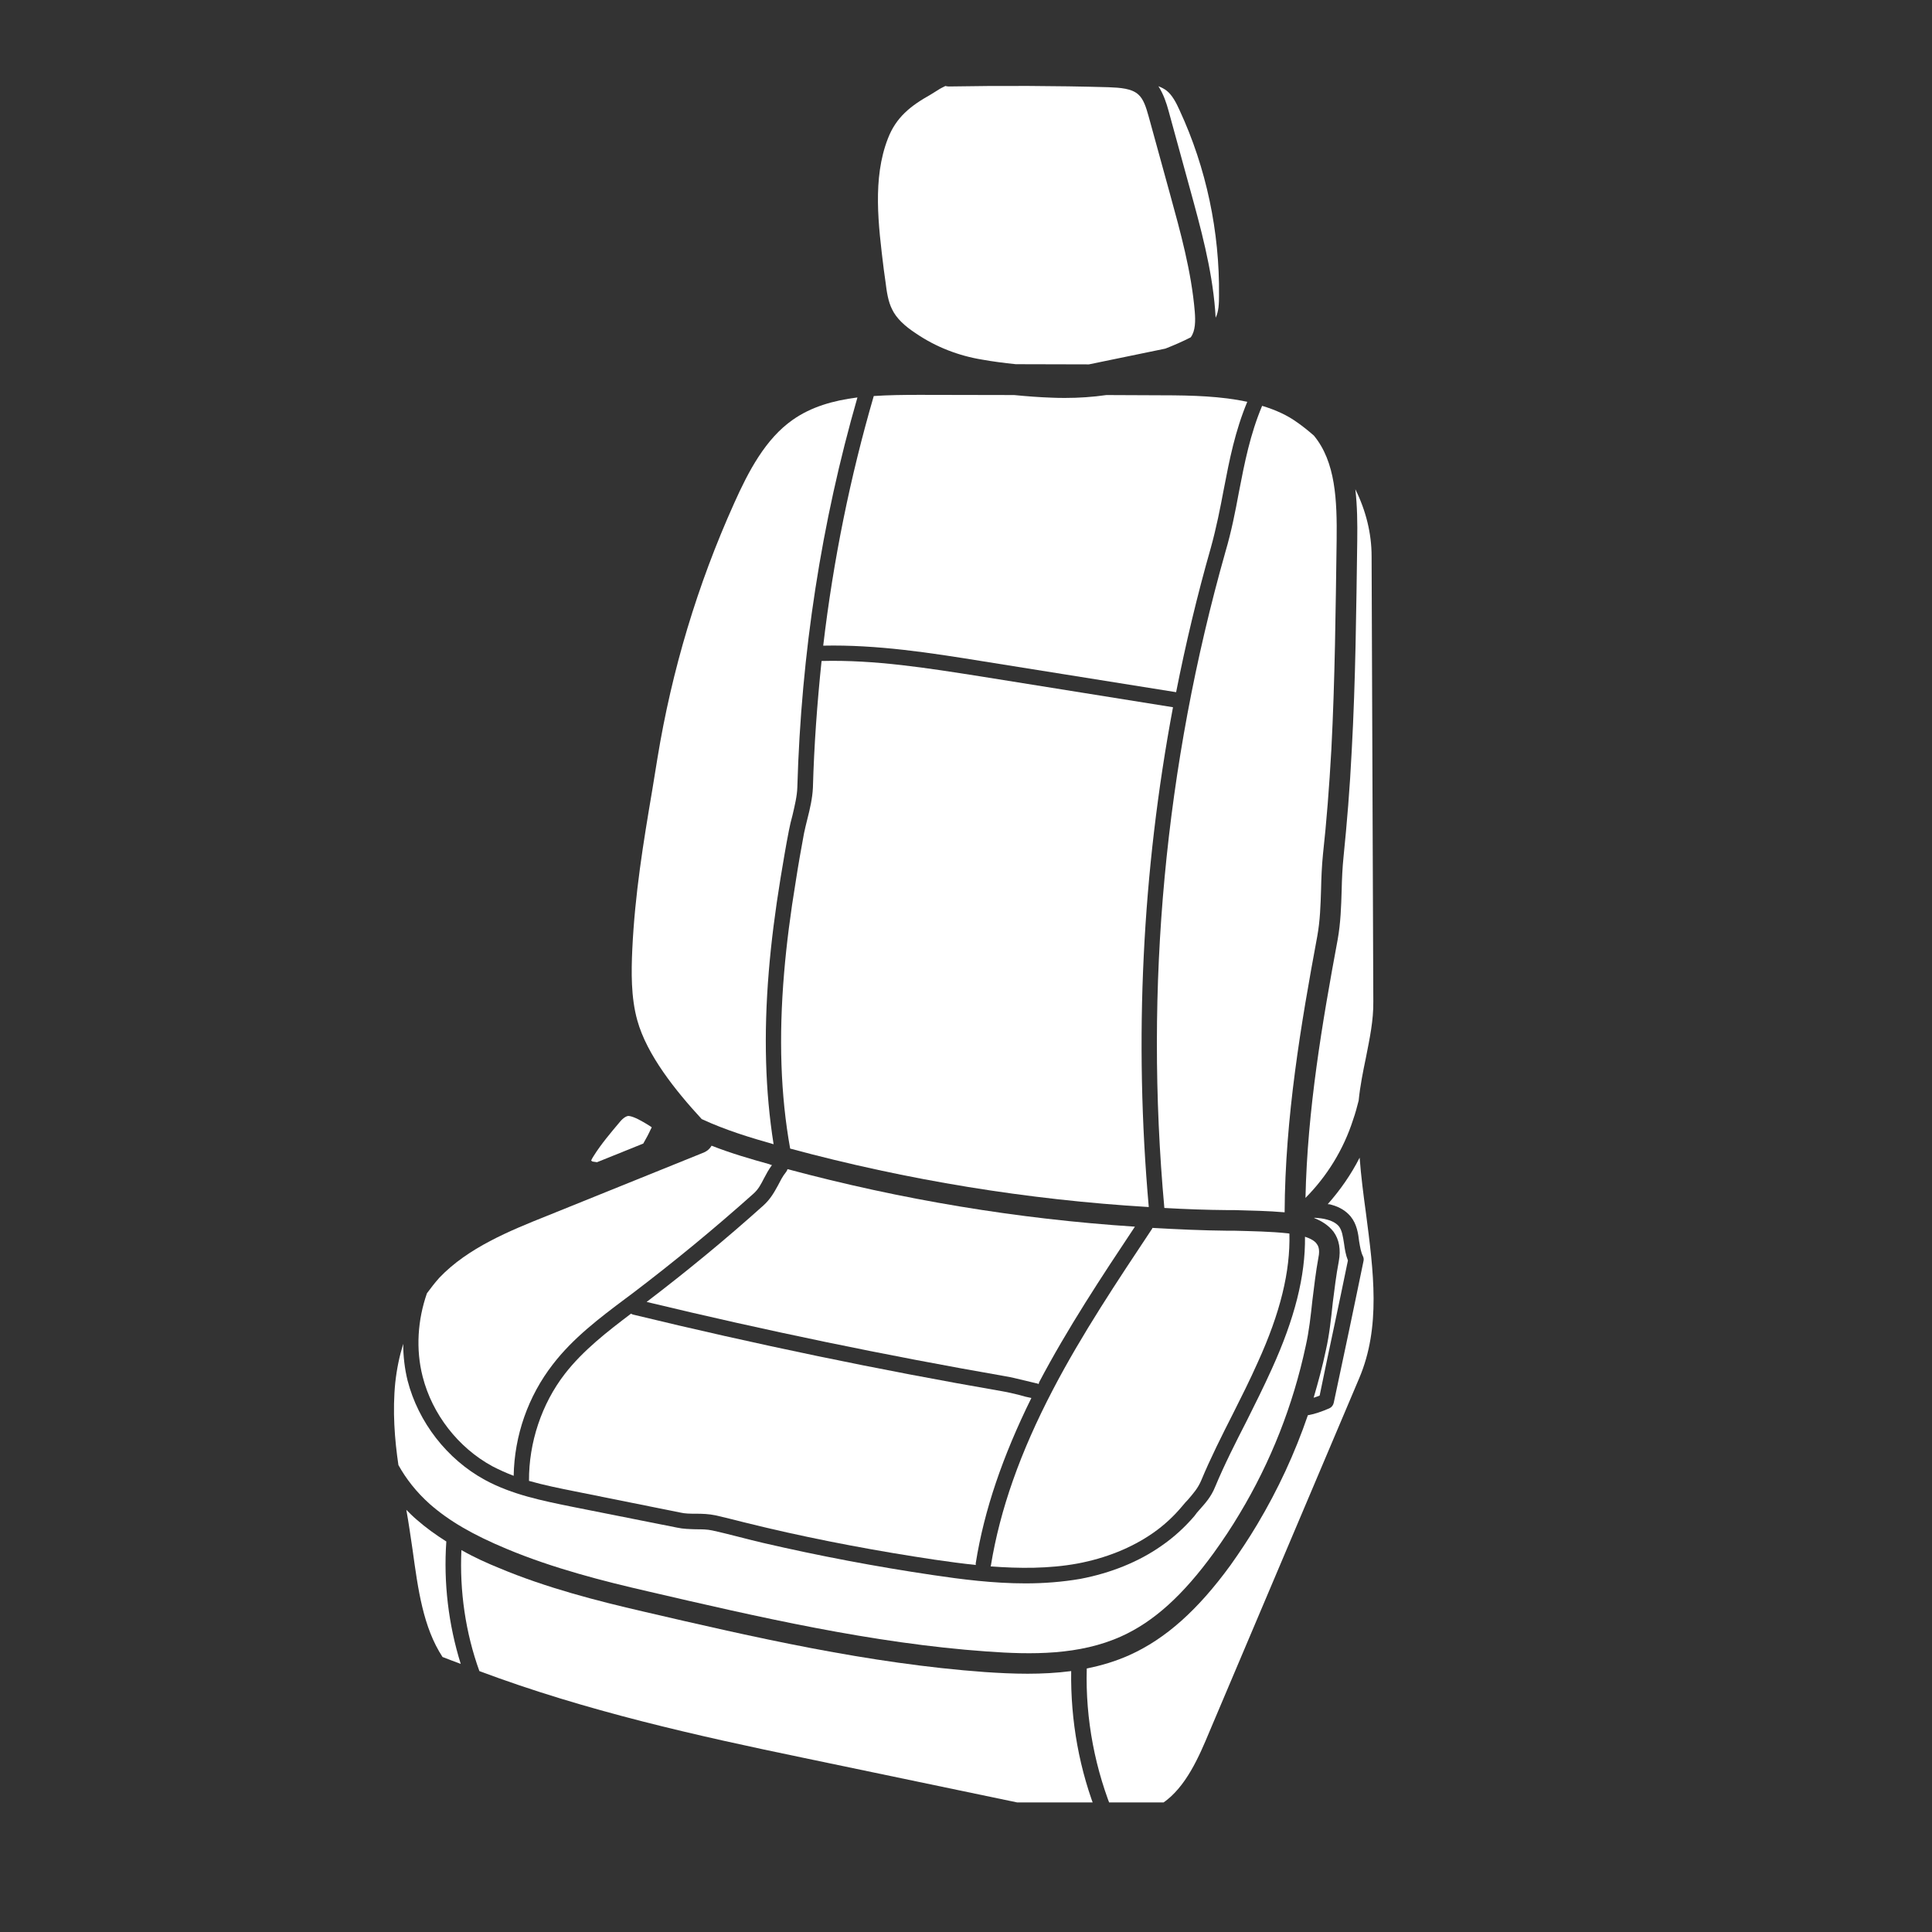
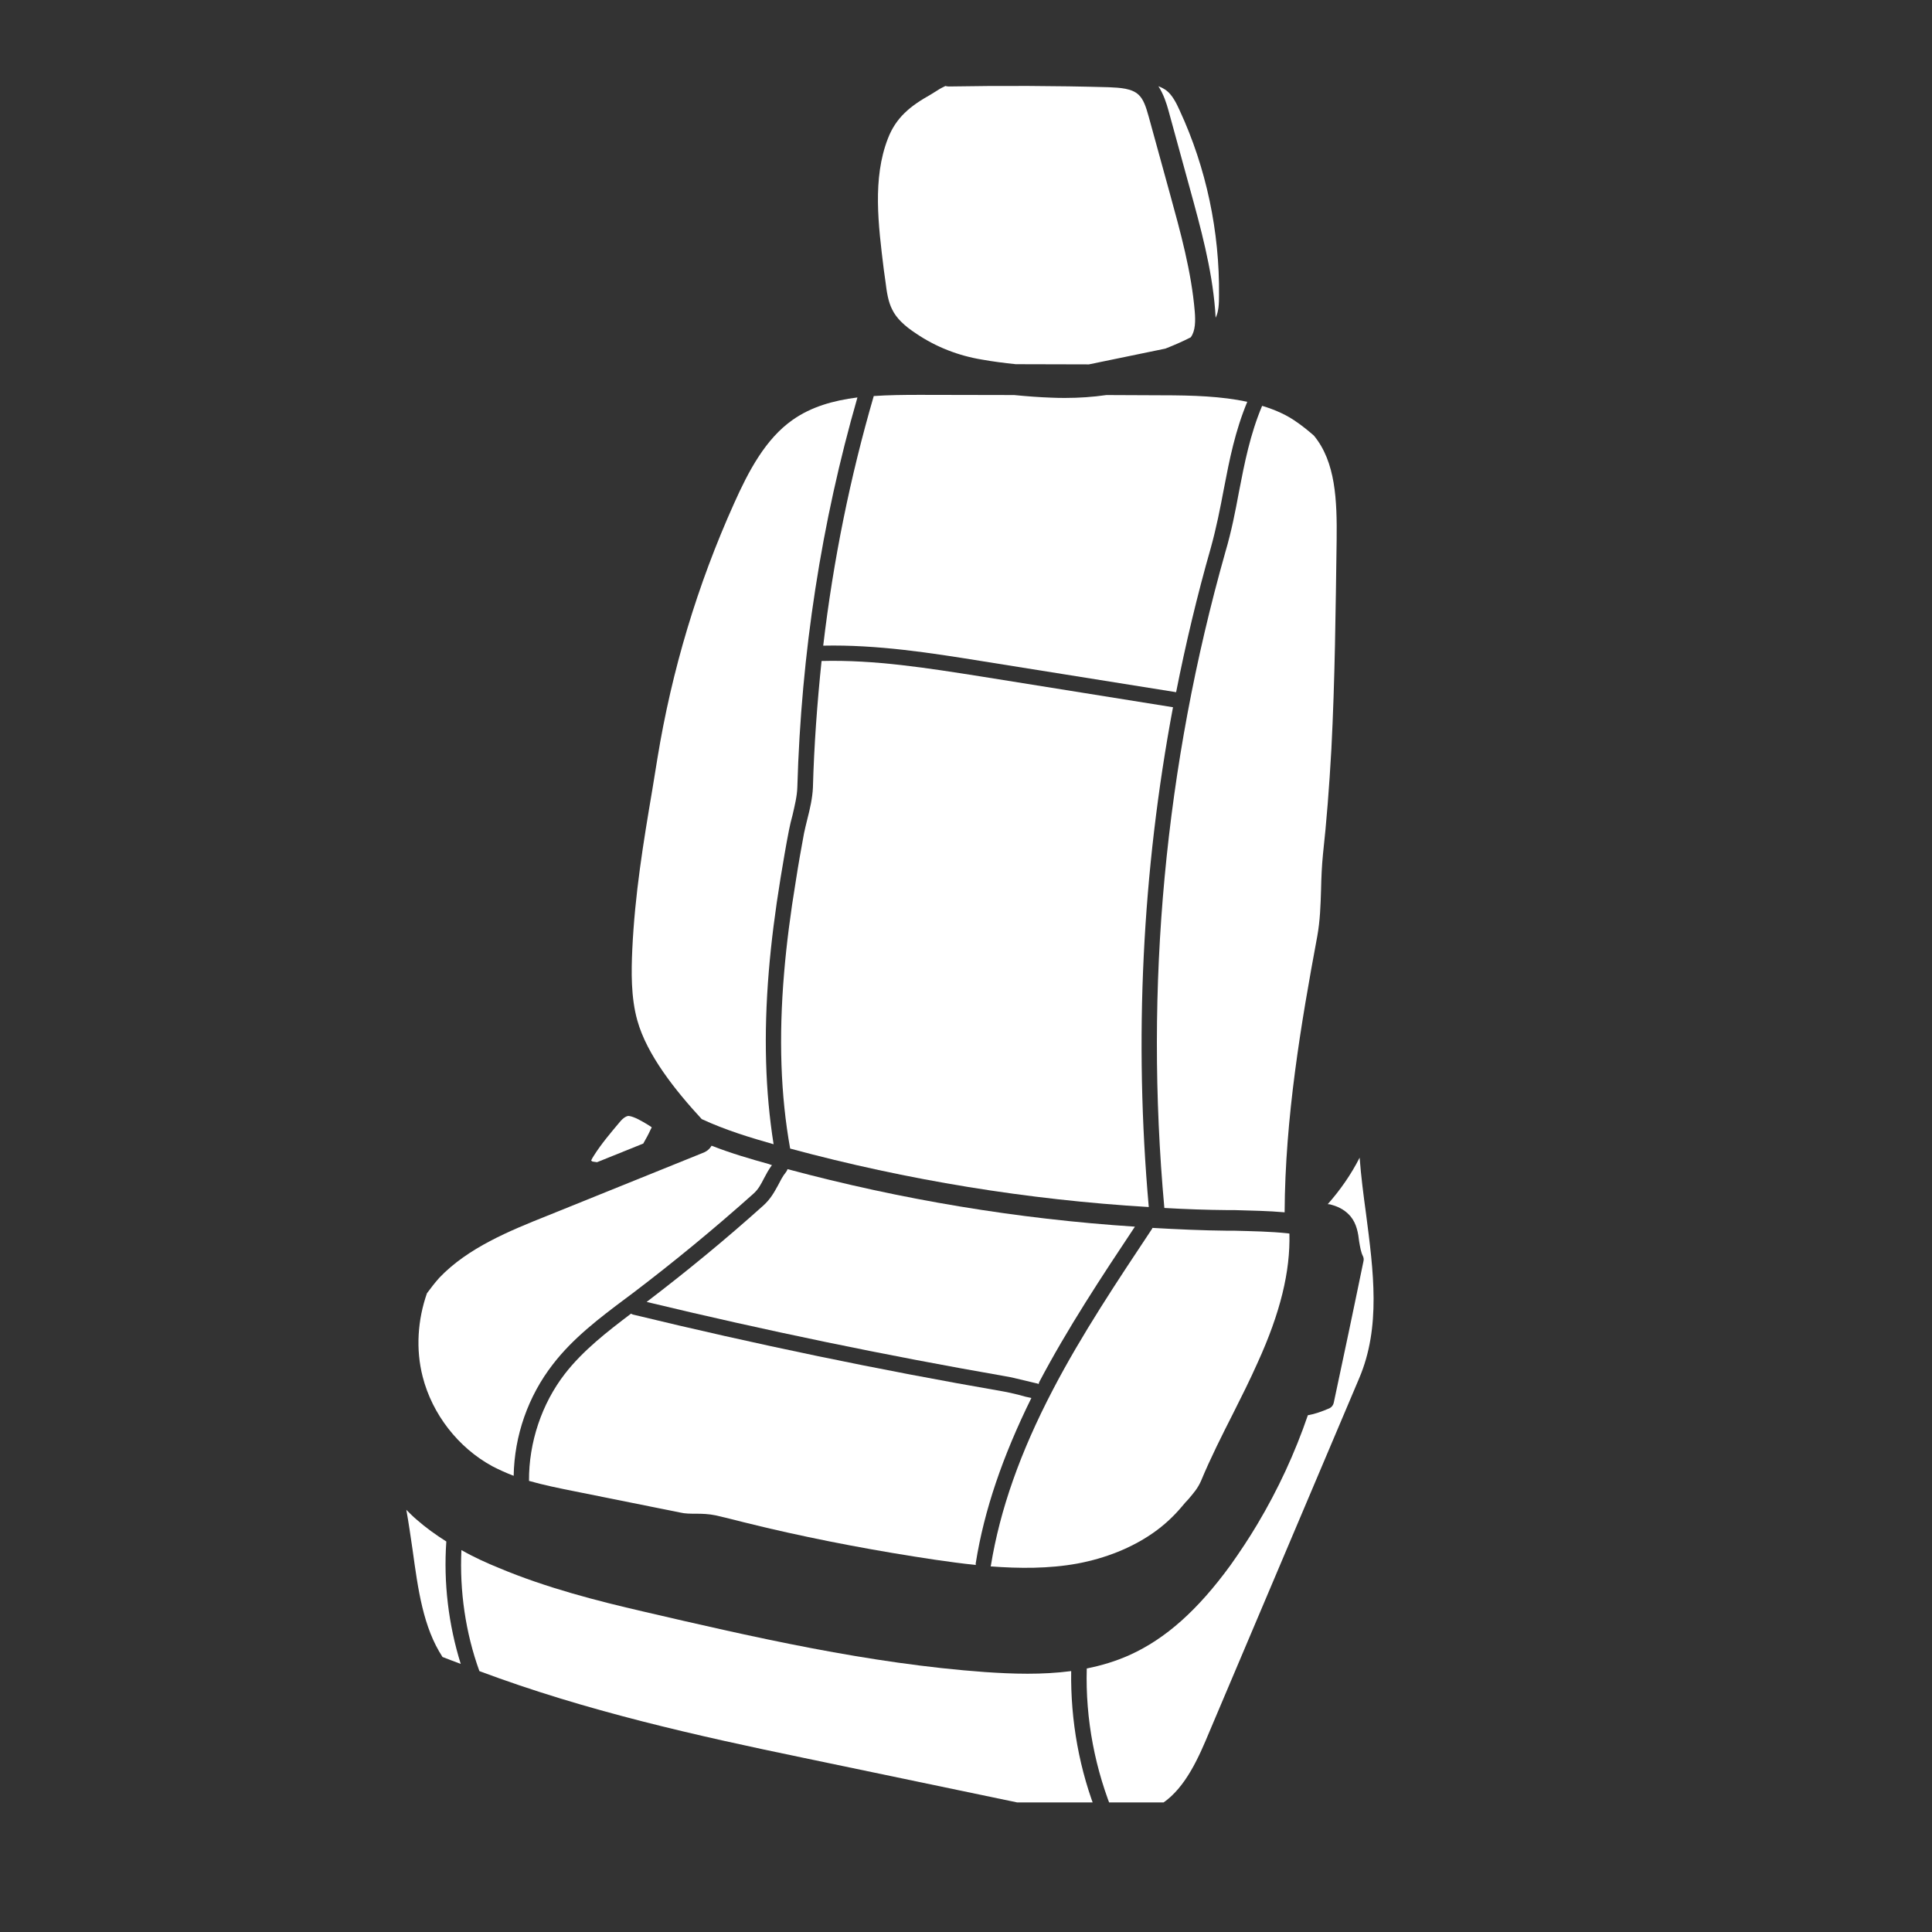
<svg xmlns="http://www.w3.org/2000/svg" width="42" zoomAndPan="magnify" viewBox="0 0 31.5 31.5" height="42" preserveAspectRatio="xMidYMid meet" version="1.0">
  <rect x="0" y="0" width="31.5" height="31.5" fill="#333333" stroke="none" />
  <defs>
    <clipPath id="47070a6304">
      <path d="M 18 1.332 L 20 1.332 L 20 6 L 18 6 Z M 18 1.332 " clip-rule="nonzero" />
    </clipPath>
    <clipPath id="bc17f59178">
      <path d="M 21 7 L 22.641 7 L 22.641 20 L 21 20 Z M 21 7 " clip-rule="nonzero" />
    </clipPath>
    <clipPath id="947765952e">
      <path d="M 7 25 L 18 25 L 18 29.387 L 7 29.387 Z M 7 25 " clip-rule="nonzero" />
    </clipPath>
    <clipPath id="1b391fae25">
      <path d="M 6.398 24 L 8 24 L 8 28 L 6.398 28 Z M 6.398 24 " clip-rule="nonzero" />
    </clipPath>
    <clipPath id="abbb220ad3">
      <path d="M 6.398 20 L 22 20 L 22 27 L 6.398 27 Z M 6.398 20 " clip-rule="nonzero" />
    </clipPath>
    <clipPath id="85dbd5bb3b">
      <path d="M 17 18 L 22.641 18 L 22.641 29.387 L 17 29.387 Z M 17 18 " clip-rule="nonzero" />
    </clipPath>
    <clipPath id="98d91c16fa">
      <path d="M 14 1.332 L 20 1.332 L 20 6 L 14 6 Z M 14 1.332 " clip-rule="nonzero" />
    </clipPath>
    <clipPath id="2e585bd22e">
-       <path d="M 6.398 18 L 13 18 L 13 25 L 6.398 25 Z M 6.398 18 " clip-rule="nonzero" />
+       <path d="M 6.398 18 L 13 18 L 13 25 L 6.398 25 M 6.398 18 " clip-rule="nonzero" />
    </clipPath>
  </defs>
  <path fill="#ffffff" d="M 15.98 11.027 C 15.137 10.895 14.266 10.754 13.395 10.777 C 13.324 11.461 13.273 12.148 13.254 12.844 C 13.246 13.012 13.207 13.184 13.164 13.352 C 13.145 13.43 13.125 13.508 13.109 13.586 C 13.062 13.84 13.016 14.098 12.977 14.352 C 12.887 14.898 12.824 15.391 12.785 15.855 C 12.695 16.918 12.727 17.859 12.883 18.727 C 14.793 19.242 16.754 19.562 18.73 19.68 C 18.488 16.945 18.621 14.215 19.125 11.531 L 15.98 11.027 " fill-opacity="1" fill-rule="nonzero" />
  <path fill="#ffffff" d="M 12.445 19.656 C 11.836 20.203 11.195 20.73 10.543 21.227 C 12.469 21.691 14.434 22.098 16.387 22.438 C 16.484 22.453 16.586 22.48 16.688 22.504 C 16.758 22.52 16.832 22.539 16.902 22.555 C 16.914 22.555 16.922 22.562 16.934 22.566 C 16.934 22.559 16.941 22.551 16.941 22.539 C 17.406 21.656 17.961 20.816 18.504 20 C 16.59 19.875 14.691 19.559 12.84 19.062 C 12.836 19.078 12.828 19.094 12.816 19.109 C 12.758 19.18 12.723 19.254 12.684 19.328 C 12.625 19.434 12.566 19.547 12.445 19.656 " fill-opacity="1" fill-rule="nonzero" />
  <path fill="#ffffff" d="M 17.57 25.492 C 18.027 25.406 18.449 25.238 18.797 24.996 C 18.977 24.871 19.137 24.723 19.277 24.555 C 19.309 24.516 19.34 24.48 19.371 24.449 C 19.457 24.348 19.527 24.27 19.582 24.145 C 19.738 23.77 19.922 23.406 20.102 23.051 C 20.238 22.781 20.379 22.5 20.504 22.219 C 20.875 21.406 21.039 20.73 21.023 20.113 C 21.016 20.113 21.008 20.109 21 20.109 C 20.715 20.078 20.414 20.074 20.125 20.066 L 20.012 20.066 C 19.605 20.062 19.195 20.043 18.789 20.02 C 18.789 20.027 18.785 20.035 18.781 20.039 C 18.223 20.879 17.641 21.75 17.168 22.656 C 16.633 23.68 16.305 24.613 16.156 25.523 C 16.156 25.527 16.152 25.531 16.152 25.539 C 16.617 25.574 17.102 25.578 17.57 25.492 " fill-opacity="1" fill-rule="nonzero" />
  <g clip-path="url(#47070a6304)">
    <path fill="#ffffff" d="M 19.398 3.066 C 19.574 3.707 19.758 4.371 19.812 5.055 C 19.816 5.094 19.816 5.137 19.82 5.18 C 19.871 5.082 19.875 4.945 19.875 4.816 C 19.887 3.781 19.668 2.738 19.234 1.801 C 19.18 1.68 19.113 1.551 19.023 1.48 C 18.984 1.449 18.938 1.426 18.887 1.406 C 18.973 1.539 19.02 1.688 19.051 1.801 L 19.398 3.066 " fill-opacity="1" fill-rule="nonzero" />
  </g>
-   <path fill="#ffffff" d="M 21.73 21.238 C 21.703 21.492 21.676 21.758 21.617 22.016 C 21.562 22.281 21.492 22.535 21.418 22.789 C 21.445 22.781 21.477 22.77 21.516 22.754 C 21.59 22.391 21.668 22.023 21.746 21.656 C 21.824 21.289 21.902 20.918 21.977 20.551 C 21.941 20.461 21.926 20.367 21.914 20.277 C 21.895 20.16 21.883 20.062 21.828 19.992 C 21.777 19.934 21.703 19.902 21.645 19.887 C 21.578 19.867 21.508 19.859 21.43 19.855 C 21.43 19.855 21.426 19.859 21.426 19.859 C 21.547 19.906 21.66 19.977 21.742 20.082 C 21.836 20.211 21.863 20.375 21.828 20.566 C 21.785 20.789 21.758 21.02 21.73 21.238 " fill-opacity="1" fill-rule="nonzero" />
  <g clip-path="url(#bc17f59178)">
-     <path fill="#ffffff" d="M 22.062 18.254 C 22.098 18.152 22.125 18.051 22.152 17.945 C 22.176 17.703 22.223 17.473 22.27 17.246 C 22.332 16.93 22.395 16.637 22.391 16.328 L 22.363 9.07 C 22.363 8.695 22.27 8.324 22.098 7.977 C 22.129 8.246 22.133 8.527 22.129 8.816 C 22.113 9.938 22.102 11.094 22.039 12.238 C 22.008 12.859 21.961 13.422 21.906 13.965 C 21.887 14.148 21.879 14.332 21.875 14.512 C 21.867 14.777 21.859 15.047 21.809 15.324 C 21.559 16.668 21.316 18.094 21.285 19.531 C 21.637 19.176 21.906 18.742 22.062 18.254 " fill-opacity="1" fill-rule="nonzero" />
-   </g>
+     </g>
  <path fill="#ffffff" d="M 19.98 8.996 C 18.992 12.488 18.656 16.086 18.984 19.695 C 19.328 19.715 19.672 19.727 20.016 19.73 L 20.129 19.73 C 20.398 19.738 20.676 19.742 20.945 19.766 C 20.953 18.223 21.211 16.695 21.477 15.266 C 21.523 15.012 21.531 14.766 21.539 14.504 C 21.543 14.316 21.551 14.121 21.57 13.93 C 21.629 13.395 21.672 12.836 21.707 12.219 C 21.766 11.086 21.777 9.93 21.793 8.812 C 21.801 8.156 21.777 7.531 21.422 7.102 C 21.336 7.027 21.25 6.957 21.156 6.891 C 20.984 6.766 20.789 6.68 20.578 6.617 C 20.383 7.082 20.293 7.539 20.199 8.027 C 20.141 8.34 20.078 8.664 19.98 8.996 " fill-opacity="1" fill-rule="nonzero" />
  <path fill="#ffffff" d="M 16.625 22.746 C 16.531 22.723 16.434 22.699 16.344 22.684 C 14.332 22.336 12.305 21.914 10.324 21.434 C 10.309 21.43 10.301 21.426 10.289 21.418 C 9.902 21.711 9.508 22.016 9.211 22.398 C 8.832 22.887 8.621 23.52 8.625 24.145 C 8.871 24.215 9.125 24.266 9.375 24.316 L 11.086 24.66 C 11.168 24.68 11.254 24.68 11.348 24.68 C 11.449 24.68 11.559 24.684 11.668 24.707 C 11.816 24.742 11.965 24.777 12.113 24.816 C 12.242 24.848 12.371 24.879 12.5 24.91 C 13.402 25.121 14.324 25.293 15.242 25.43 C 15.457 25.461 15.68 25.492 15.91 25.516 C 15.91 25.508 15.906 25.492 15.91 25.48 C 16.047 24.621 16.348 23.742 16.816 22.793 C 16.754 22.781 16.688 22.766 16.625 22.746 " fill-opacity="1" fill-rule="nonzero" />
  <path fill="#ffffff" d="M 9.734 18.949 L 10.488 18.645 C 10.531 18.57 10.574 18.492 10.609 18.414 C 10.617 18.398 10.625 18.387 10.625 18.379 C 10.621 18.375 10.613 18.371 10.602 18.363 L 10.566 18.34 C 10.469 18.281 10.344 18.207 10.254 18.195 C 10.219 18.191 10.16 18.227 10.109 18.289 C 9.961 18.465 9.805 18.648 9.684 18.84 C 9.645 18.898 9.641 18.922 9.637 18.926 C 9.641 18.922 9.648 18.93 9.66 18.938 C 9.684 18.941 9.707 18.945 9.734 18.949 " fill-opacity="1" fill-rule="nonzero" />
  <g clip-path="url(#947765952e)">
    <path fill="#ffffff" d="M 16.754 27.289 C 16.516 27.289 16.285 27.277 16.062 27.262 C 14.168 27.125 12.293 26.695 10.48 26.273 C 9.754 26.105 8.91 25.891 8.129 25.562 C 7.957 25.492 7.742 25.398 7.523 25.273 C 7.492 25.941 7.59 26.621 7.816 27.246 C 9.547 27.895 11.367 28.301 13.098 28.66 L 17.047 29.484 C 17.332 29.547 17.625 29.598 17.902 29.617 C 17.598 28.867 17.453 28.055 17.465 27.246 C 17.227 27.277 16.988 27.289 16.754 27.289 " fill-opacity="1" fill-rule="nonzero" />
  </g>
  <g clip-path="url(#1b391fae25)">
    <path fill="#ffffff" d="M 7.277 25.133 C 7.109 25.027 6.945 24.91 6.789 24.773 C 6.73 24.723 6.676 24.668 6.625 24.617 C 6.664 24.832 6.695 25.055 6.727 25.27 C 6.816 25.914 6.898 26.531 7.215 27.016 C 7.312 27.055 7.41 27.09 7.512 27.129 C 7.312 26.488 7.23 25.805 7.277 25.133 " fill-opacity="1" fill-rule="nonzero" />
  </g>
  <g clip-path="url(#abbb220ad3)">
-     <path fill="#ffffff" d="M 7.008 24.523 C 7.32 24.797 7.707 25.023 8.262 25.254 C 9.016 25.57 9.844 25.781 10.559 25.945 C 12.359 26.363 14.219 26.793 16.086 26.926 C 16.824 26.98 17.598 26.988 18.281 26.68 C 18.812 26.441 19.289 26.008 19.789 25.32 C 19.938 25.113 20.082 24.898 20.211 24.68 C 20.719 23.836 21.082 22.914 21.289 21.945 C 21.344 21.703 21.371 21.449 21.398 21.199 C 21.426 20.973 21.453 20.738 21.496 20.504 C 21.527 20.359 21.484 20.301 21.469 20.281 C 21.438 20.234 21.371 20.195 21.277 20.164 C 21.285 20.805 21.109 21.5 20.734 22.324 C 20.605 22.609 20.465 22.891 20.328 23.164 C 20.148 23.516 19.965 23.875 19.812 24.242 C 19.746 24.406 19.652 24.508 19.559 24.613 C 19.527 24.648 19.5 24.68 19.473 24.719 C 19.316 24.902 19.137 25.066 18.938 25.203 C 18.566 25.465 18.109 25.648 17.617 25.742 C 17.32 25.793 17.02 25.816 16.719 25.816 C 16.195 25.816 15.676 25.75 15.207 25.68 C 14.281 25.543 13.352 25.367 12.441 25.156 C 12.312 25.125 12.184 25.094 12.051 25.059 C 11.906 25.023 11.758 24.984 11.613 24.953 C 11.527 24.934 11.438 24.934 11.344 24.934 C 11.242 24.93 11.145 24.93 11.035 24.906 L 9.324 24.566 C 8.848 24.469 8.352 24.371 7.906 24.129 C 7.289 23.793 6.82 23.188 6.645 22.508 C 6.598 22.316 6.574 22.113 6.574 21.91 C 6.512 22.113 6.469 22.32 6.445 22.539 C 6.398 23.004 6.434 23.469 6.496 23.887 C 6.621 24.113 6.793 24.332 7.008 24.523 " fill-opacity="1" fill-rule="nonzero" />
-   </g>
+     </g>
  <g clip-path="url(#85dbd5bb3b)">
    <path fill="#ffffff" d="M 22.27 19.773 C 22.23 19.48 22.191 19.18 22.168 18.875 C 22.027 19.152 21.852 19.402 21.648 19.633 C 21.672 19.633 21.695 19.637 21.715 19.645 C 21.844 19.68 21.949 19.746 22.023 19.836 C 22.121 19.957 22.145 20.109 22.16 20.242 C 22.176 20.332 22.188 20.414 22.223 20.484 C 22.234 20.508 22.238 20.535 22.23 20.566 C 22.152 20.941 22.074 21.324 21.992 21.711 C 21.91 22.098 21.828 22.484 21.746 22.871 C 21.738 22.91 21.711 22.945 21.676 22.961 C 21.539 23.02 21.43 23.055 21.348 23.07 C 21.34 23.07 21.332 23.074 21.324 23.074 C 21.113 23.691 20.836 24.289 20.5 24.852 C 20.363 25.082 20.215 25.305 20.062 25.52 C 19.527 26.254 19.004 26.719 18.418 26.984 C 18.191 27.086 17.957 27.156 17.719 27.203 C 17.695 28.031 17.855 28.863 18.176 29.621 C 18.465 29.613 18.73 29.551 18.957 29.398 C 19.336 29.141 19.551 28.637 19.719 28.234 L 22.16 22.473 C 22.516 21.637 22.395 20.734 22.27 19.773 " fill-opacity="1" fill-rule="nonzero" />
  </g>
  <path fill="#ffffff" d="M 11.441 18.246 C 11.828 18.426 12.242 18.551 12.613 18.656 C 12.477 17.797 12.449 16.875 12.535 15.836 C 12.574 15.363 12.637 14.863 12.727 14.312 C 12.77 14.055 12.812 13.797 12.863 13.539 C 12.879 13.457 12.898 13.375 12.922 13.289 C 12.957 13.137 12.996 12.98 13 12.836 C 13.062 10.648 13.395 8.512 13.98 6.48 C 13.582 6.531 13.227 6.633 12.926 6.844 C 12.48 7.156 12.203 7.684 11.969 8.207 C 11.371 9.535 10.953 10.93 10.719 12.363 C 10.691 12.535 10.664 12.703 10.637 12.867 C 10.488 13.746 10.352 14.574 10.309 15.48 C 10.293 15.84 10.285 16.258 10.391 16.637 C 10.547 17.199 11.012 17.781 11.441 18.246 " fill-opacity="1" fill-rule="nonzero" />
  <path fill="#ffffff" d="M 16.02 10.781 L 19.172 11.285 C 19.172 11.285 19.172 11.285 19.176 11.285 C 19.332 10.496 19.52 9.707 19.742 8.93 C 19.832 8.605 19.895 8.285 19.953 7.977 C 20.047 7.488 20.137 7.031 20.336 6.551 C 19.918 6.461 19.449 6.445 18.945 6.445 L 18.039 6.441 C 17.816 6.473 17.594 6.488 17.371 6.488 C 17.297 6.488 17.227 6.488 17.152 6.484 C 16.945 6.477 16.738 6.461 16.535 6.441 L 14.996 6.438 C 14.734 6.438 14.484 6.441 14.246 6.457 C 13.863 7.773 13.586 9.133 13.422 10.527 C 14.305 10.508 15.176 10.645 16.02 10.781 " fill-opacity="1" fill-rule="nonzero" />
  <g clip-path="url(#98d91c16fa)">
    <path fill="#ffffff" d="M 14.438 4.598 C 14.457 4.754 14.48 4.918 14.547 5.047 C 14.613 5.184 14.742 5.312 14.941 5.441 C 15.258 5.656 15.629 5.801 16.012 5.863 C 16.188 5.895 16.371 5.918 16.562 5.938 L 17.754 5.941 L 19 5.684 C 19.141 5.629 19.277 5.57 19.414 5.5 C 19.492 5.395 19.492 5.23 19.48 5.082 C 19.426 4.43 19.246 3.781 19.074 3.156 L 18.727 1.895 C 18.684 1.742 18.645 1.621 18.566 1.547 C 18.457 1.441 18.266 1.43 18.074 1.422 C 17.207 1.398 16.332 1.395 15.469 1.41 C 15.449 1.41 15.43 1.406 15.414 1.402 C 15.375 1.422 15.332 1.441 15.285 1.473 C 15.246 1.496 15.211 1.52 15.172 1.543 C 14.844 1.727 14.609 1.914 14.477 2.258 C 14.223 2.91 14.32 3.668 14.41 4.398 L 14.438 4.598 " fill-opacity="1" fill-rule="nonzero" />
  </g>
  <g clip-path="url(#2e585bd22e)">
    <path fill="#ffffff" d="M 8.027 23.906 C 8.141 23.965 8.254 24.016 8.375 24.062 C 8.387 23.406 8.609 22.766 9.016 22.242 C 9.344 21.816 9.777 21.488 10.199 21.172 L 10.309 21.09 C 10.984 20.578 11.648 20.031 12.277 19.469 C 12.367 19.391 12.406 19.309 12.457 19.211 C 12.492 19.145 12.531 19.07 12.586 18.996 C 12.57 18.992 12.555 18.988 12.539 18.98 C 12.242 18.898 11.922 18.805 11.602 18.68 C 11.574 18.73 11.531 18.766 11.48 18.789 L 8.918 19.824 C 8.312 20.066 7.629 20.344 7.164 20.832 C 7.094 20.91 7.027 20.996 6.961 21.086 C 6.809 21.52 6.777 22 6.891 22.445 C 7.047 23.059 7.473 23.605 8.027 23.906 " fill-opacity="1" fill-rule="nonzero" />
  </g>
</svg>